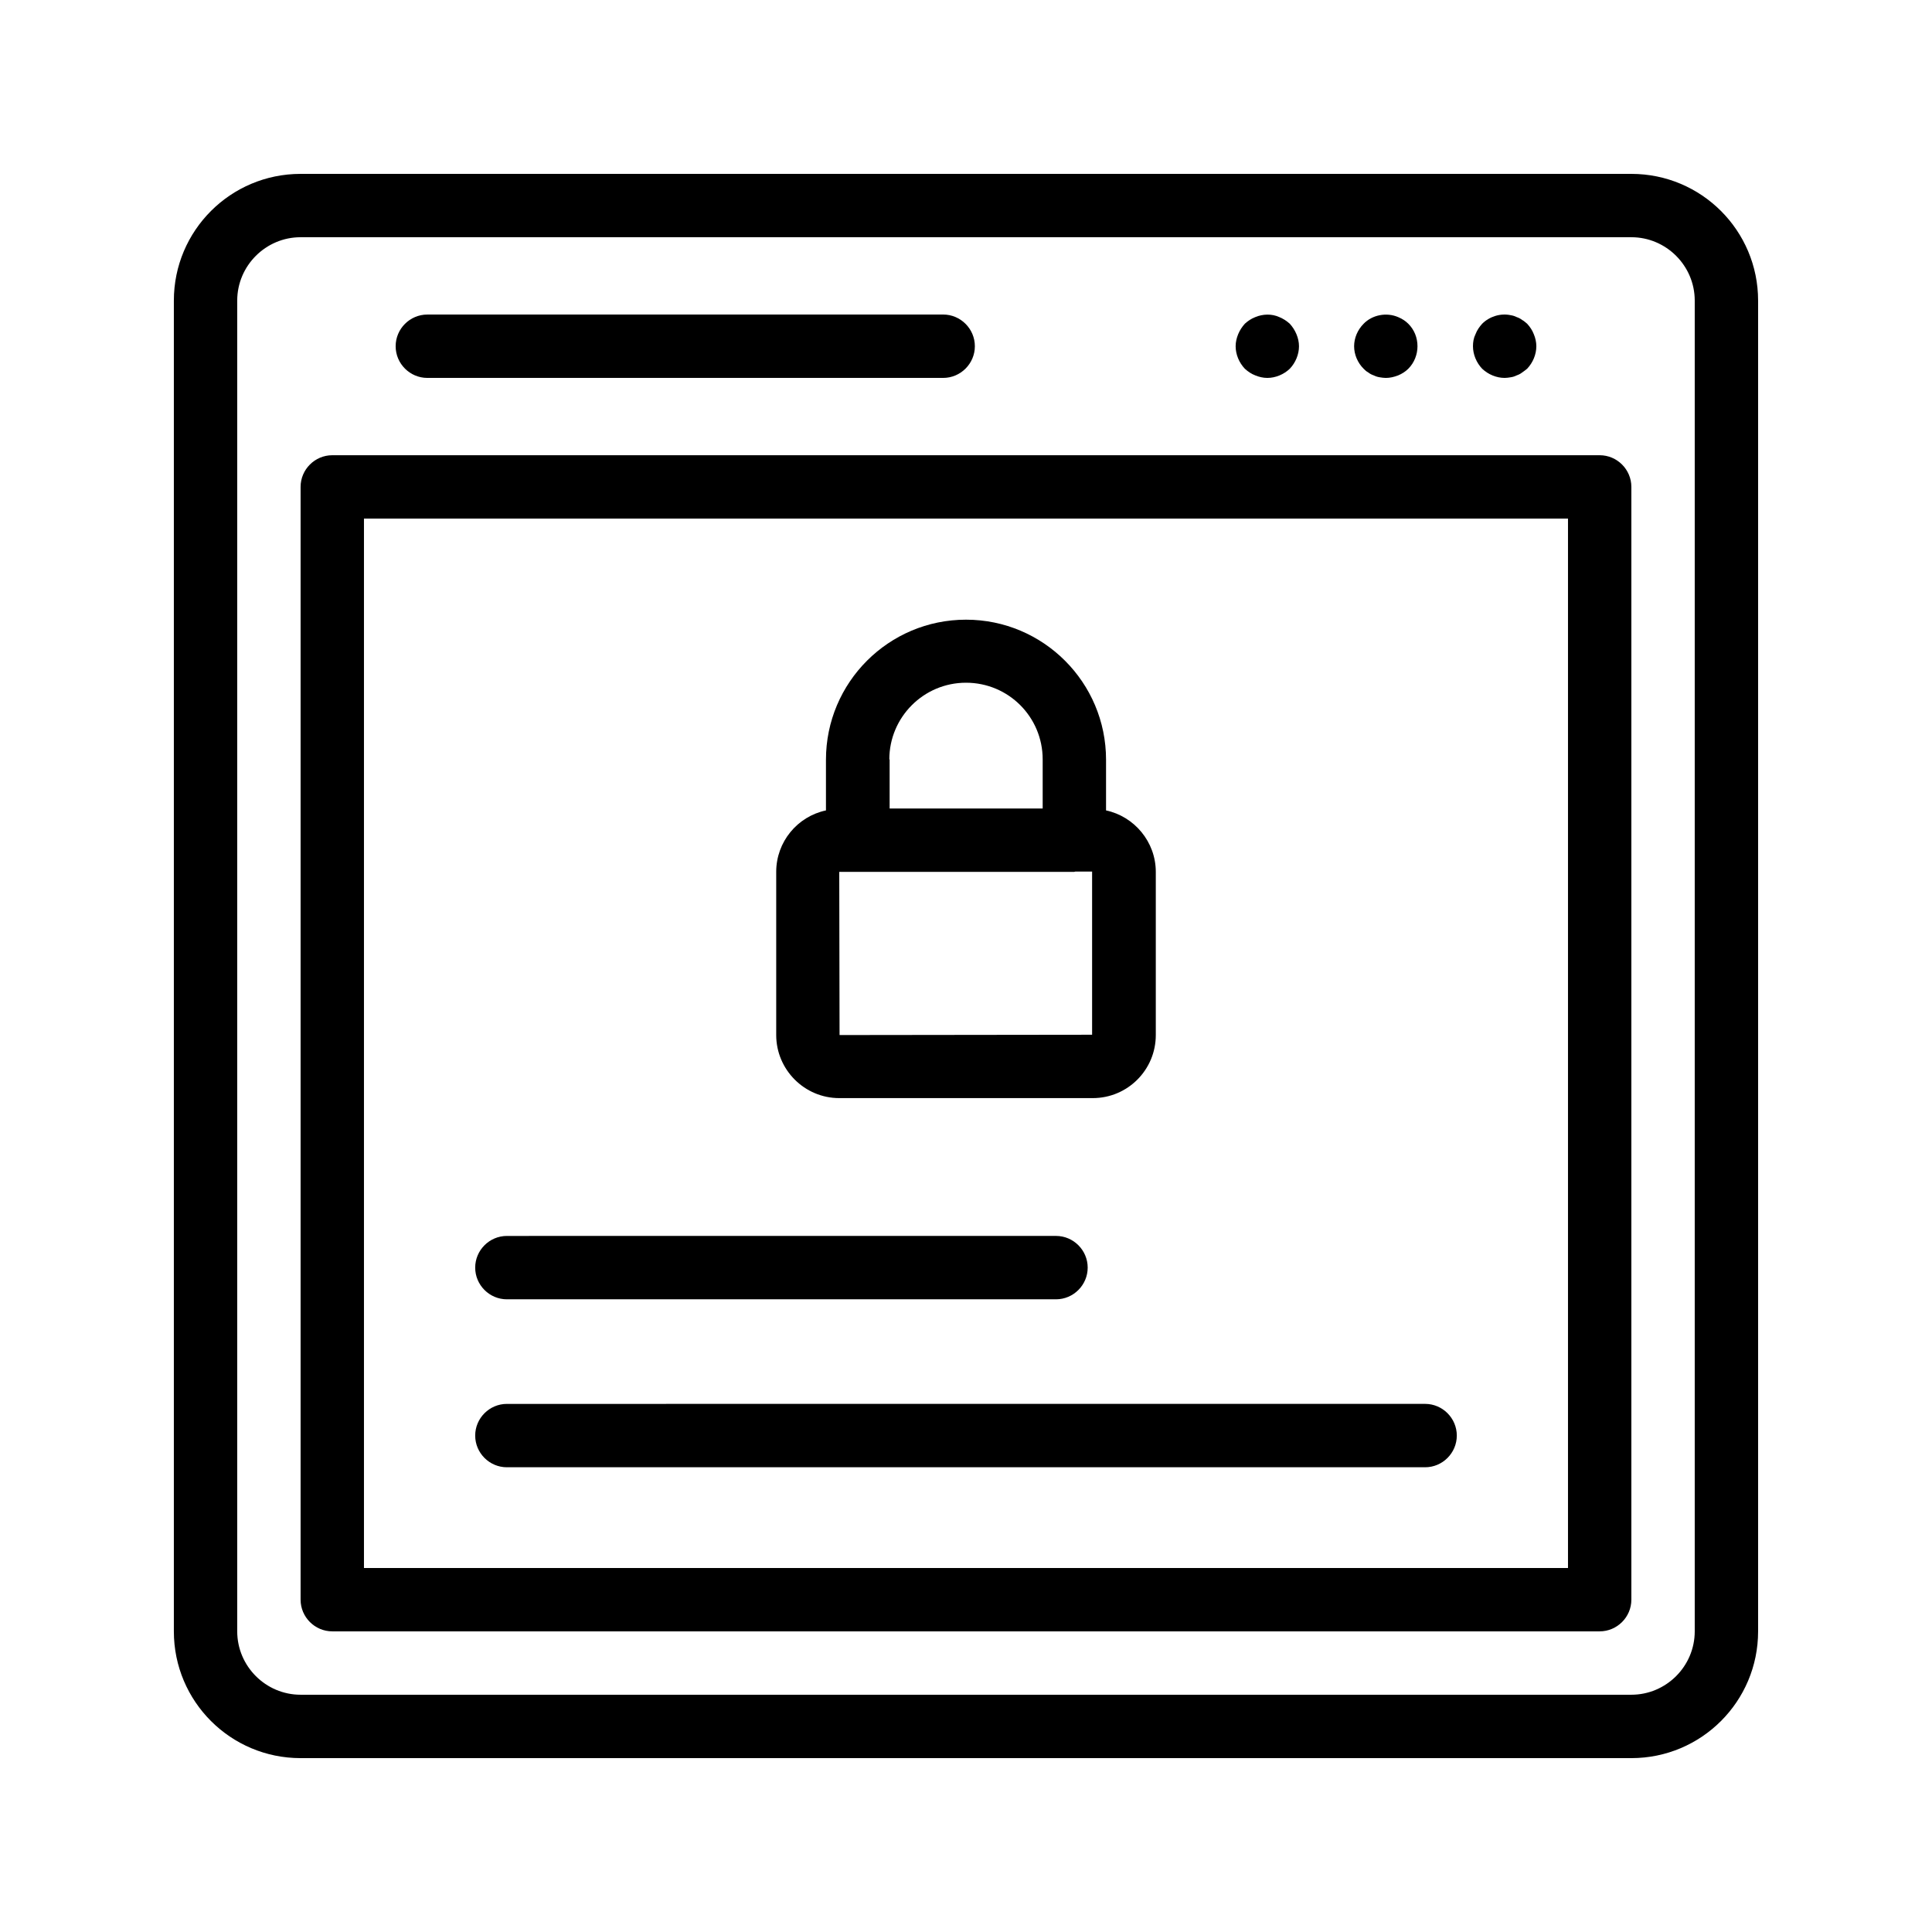
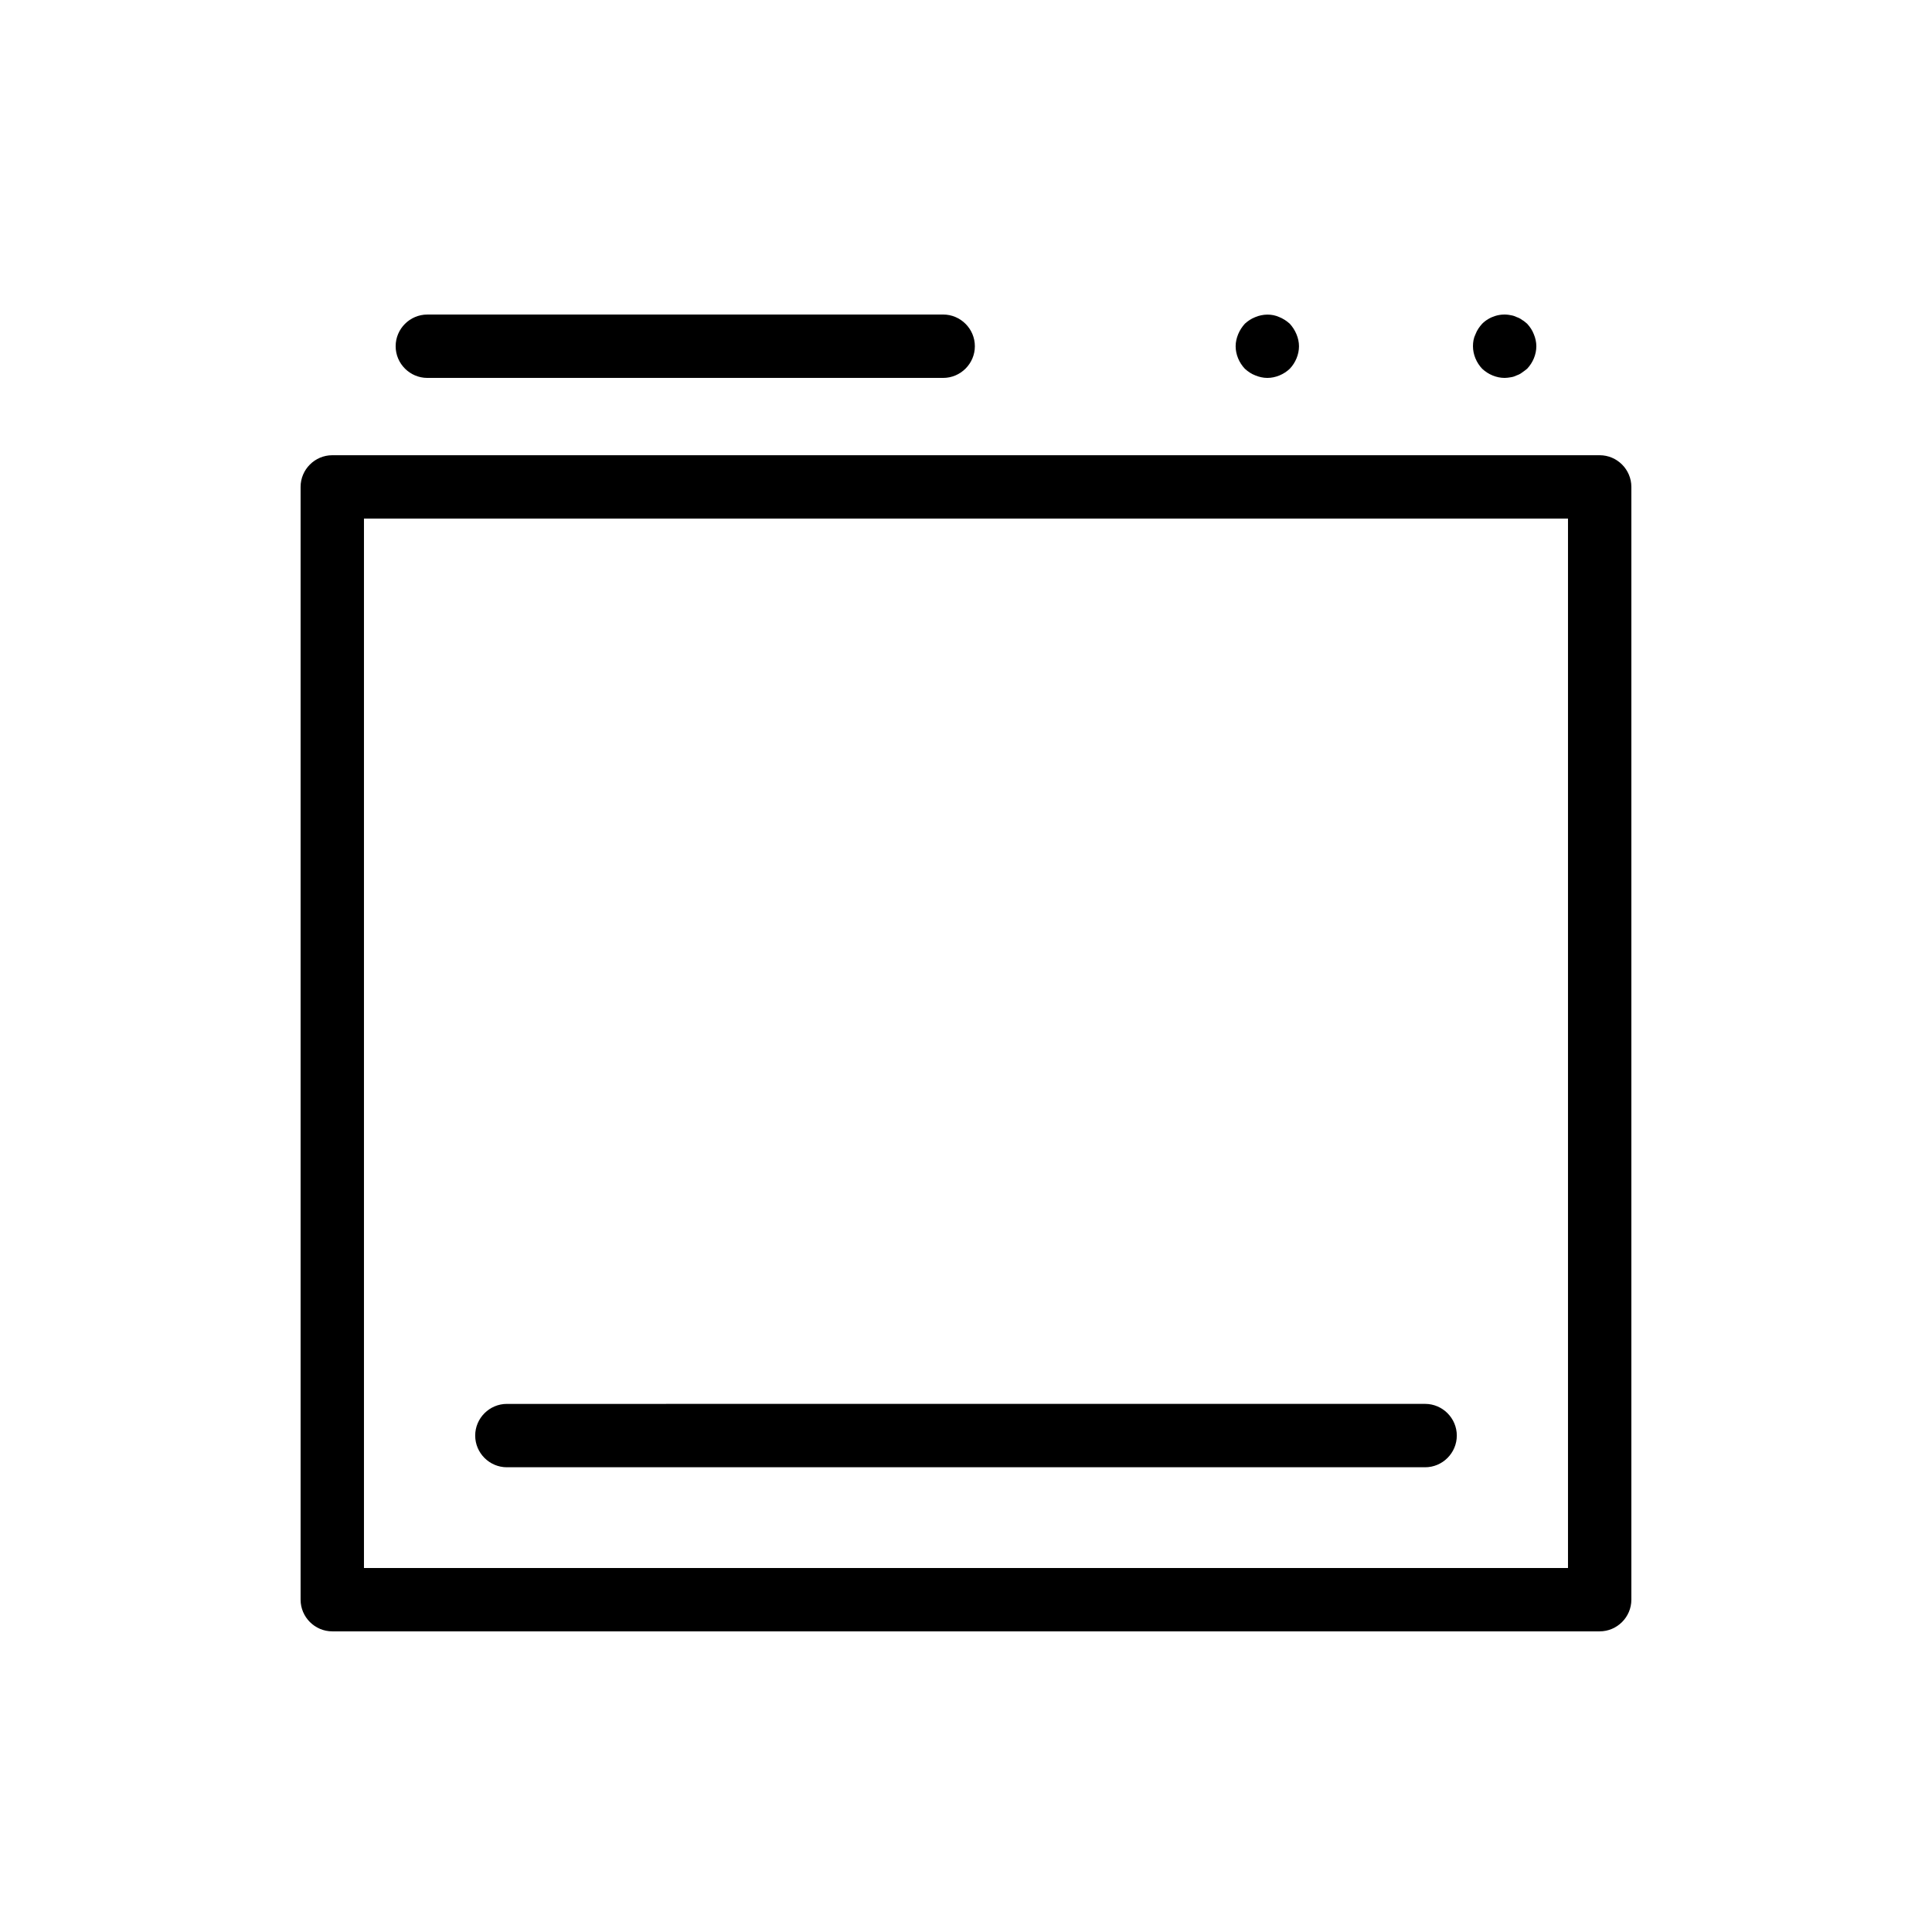
<svg xmlns="http://www.w3.org/2000/svg" fill="#000000" width="800px" height="800px" version="1.1" viewBox="144 144 512 512">
  <g>
-     <path d="m576.33 190.08h-352.67c-18.555 0-33.586 15.031-33.586 33.586v352.67c0 18.559 15.031 33.586 33.586 33.586h352.67c18.559 0 33.586-15.031 33.586-33.586v-352.67c0-18.555-15.027-33.586-33.586-33.586zm16.793 386.25c0 9.238-7.559 16.793-16.793 16.793h-352.67c-9.238 0-16.793-7.559-16.793-16.793v-352.67c0-9.238 7.559-16.793 16.793-16.793h352.67c9.238 0 16.793 7.559 16.793 16.793z" />
    <path d="m567.93 264.64h-335.87c-4.617 0-8.398 3.777-8.398 8.398v294.89c0 4.617 3.777 8.398 8.398 8.398h335.87c4.617 0 8.398-3.777 8.398-8.398v-294.89c0-4.617-3.777-8.398-8.398-8.398zm-8.395 294.9h-319.08v-278.11h319.08z" />
    <path d="m542.75 244.15c0.504 0 1.09-0.082 1.594-0.168 0.586-0.082 1.09-0.25 1.594-0.504 0.504-0.168 1.008-0.418 1.426-0.754 0.504-0.336 0.922-0.672 1.344-1.008 1.516-1.598 2.438-3.777 2.438-5.961 0-1.09-0.25-2.184-0.672-3.191-0.418-1.09-1.008-1.93-1.762-2.769-0.418-0.336-0.84-0.754-1.344-1.008-0.418-0.336-0.922-0.586-1.426-0.754-0.504-0.25-1.008-0.418-1.594-0.504-2.688-0.586-5.625 0.336-7.559 2.266-0.754 0.84-1.344 1.68-1.762 2.769-0.508 1.008-0.676 2.098-0.676 3.191 0 2.184 0.922 4.367 2.434 5.961 1.598 1.512 3.781 2.434 5.965 2.434z" />
-     <path d="m506.64 242.73c0.418 0.336 0.922 0.586 1.426 0.754 0.504 0.25 1.008 0.418 1.594 0.504 0.504 0.082 1.09 0.168 1.594 0.168 1.09 0 2.184-0.25 3.273-0.672 1.008-0.418 1.93-1.008 2.688-1.762 1.594-1.594 2.434-3.777 2.434-5.961 0-2.266-0.84-4.367-2.434-5.961-0.754-0.754-1.68-1.344-2.688-1.762-3.106-1.344-6.887-0.586-9.152 1.762-1.594 1.594-2.519 3.777-2.519 5.961 0 2.184 0.922 4.367 2.519 5.961 0.344 0.336 0.762 0.754 1.266 1.008z" />
    <path d="m476.66 243.48c1.008 0.418 2.098 0.672 3.191 0.672 2.184 0 4.367-0.922 5.961-2.434 1.512-1.594 2.434-3.777 2.434-5.961 0-1.09-0.25-2.184-0.672-3.191-0.418-1.008-1.008-1.93-1.762-2.769-0.84-0.754-1.762-1.344-2.769-1.762-2.016-0.922-4.367-0.84-6.383 0-1.09 0.418-1.93 1.004-2.769 1.758-0.754 0.84-1.344 1.762-1.762 2.769-0.418 1.008-0.672 2.098-0.672 3.191 0 2.184 0.922 4.367 2.434 5.961 0.84 0.758 1.68 1.348 2.769 1.766z" />
    <path d="m257.25 244.15h136.7c4.617 0 8.398-3.777 8.398-8.398 0-4.617-3.777-8.398-8.398-8.398l-136.7 0.004c-4.617 0-8.398 3.777-8.398 8.398 0 4.617 3.777 8.395 8.398 8.395z" />
-     <path d="m366.41 435.01h67.176c9.238 0 16.711-7.473 16.711-16.711v-43.242c0-7.977-5.711-14.695-13.184-16.289v-13.434c0-20.488-16.625-37.113-37.113-37.113s-37.113 16.625-37.113 37.113v13.434c-7.559 1.594-13.184 8.312-13.184 16.289v43.242c0 9.156 7.473 16.711 16.707 16.711zm67.09-16.793-67.008 0.082-0.082-43.242h62.223c0.168 0 0.25-0.082 0.336-0.082h4.449v43.242zm0.086 8.398v-8.398zm-53.906-81.367c0-11.168 9.07-20.32 20.32-20.32s20.32 9.07 20.32 20.32v13.016h-40.559v-13.016z" />
-     <path d="m278.33 488.33h145.52c4.617 0 8.398-3.777 8.398-8.398 0-4.617-3.777-8.398-8.398-8.398l-145.52 0.004c-4.617 0-8.398 3.777-8.398 8.398 0.004 4.617 3.781 8.395 8.398 8.395z" />
    <path d="m278.33 532.84h243.34c4.617 0 8.398-3.777 8.398-8.398 0-4.617-3.777-8.398-8.398-8.398l-243.34 0.004c-4.617 0-8.398 3.777-8.398 8.398 0.004 4.617 3.781 8.395 8.398 8.395z" />
  </g>
</svg>